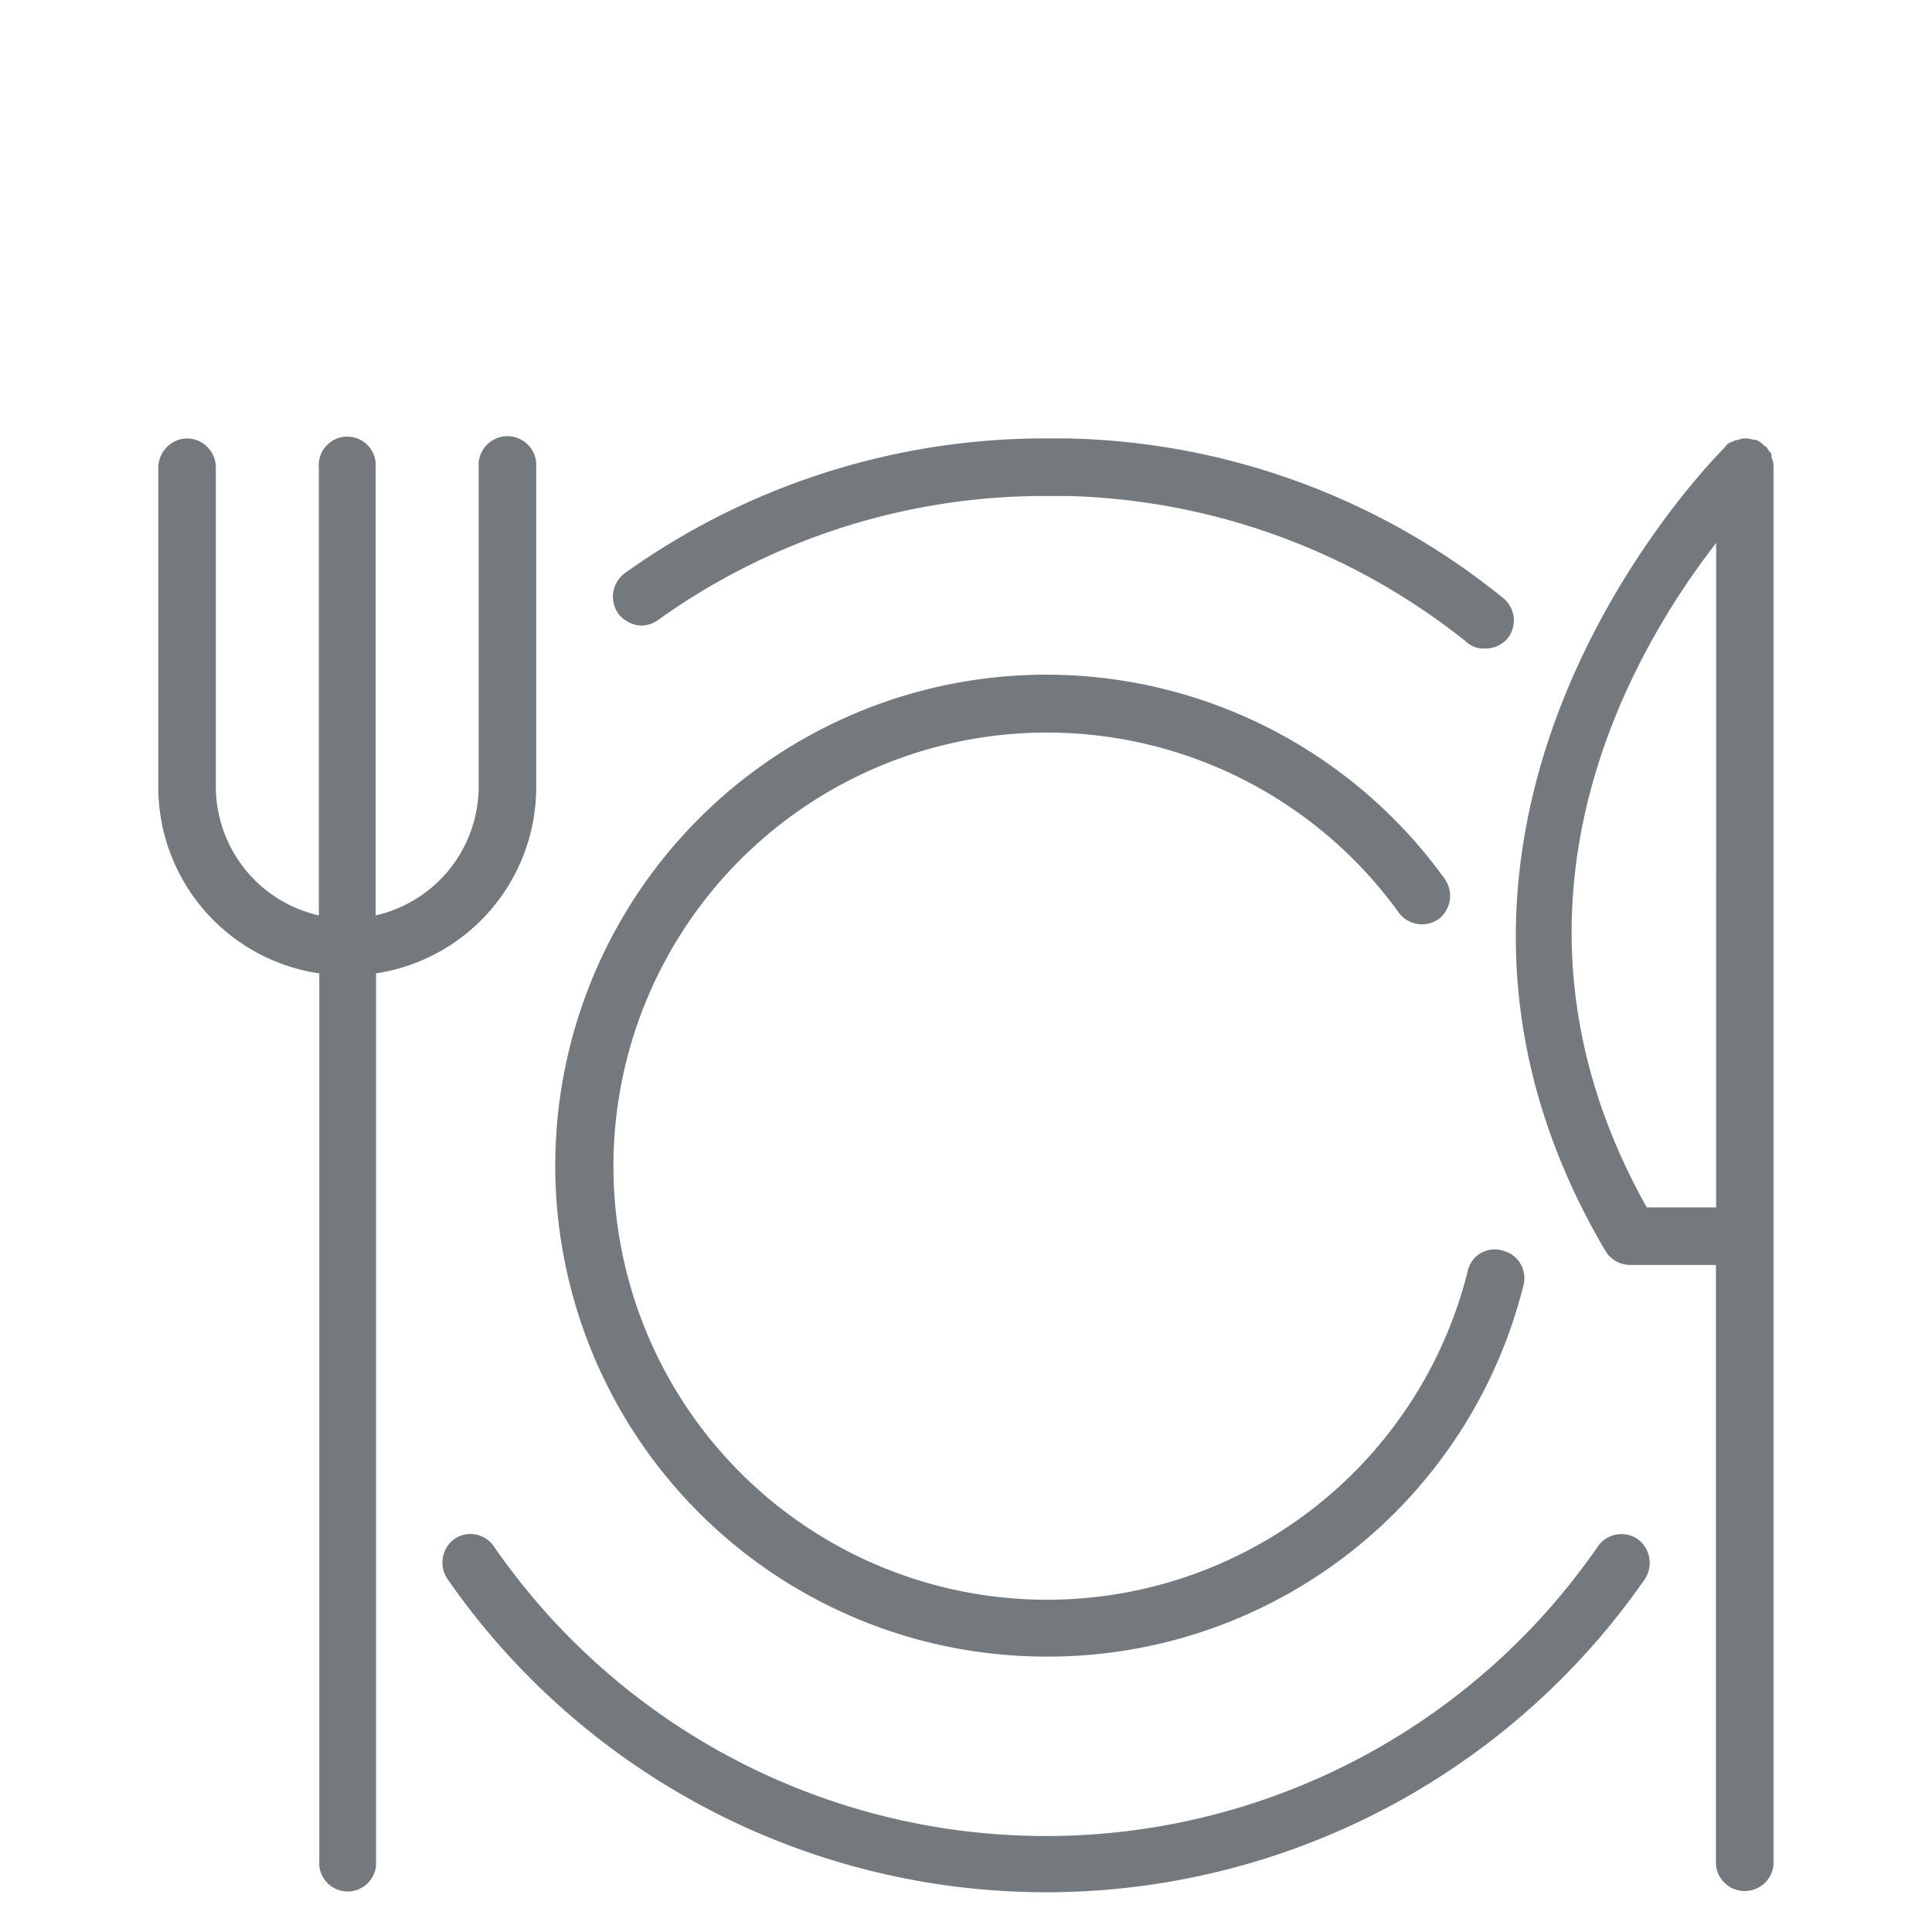
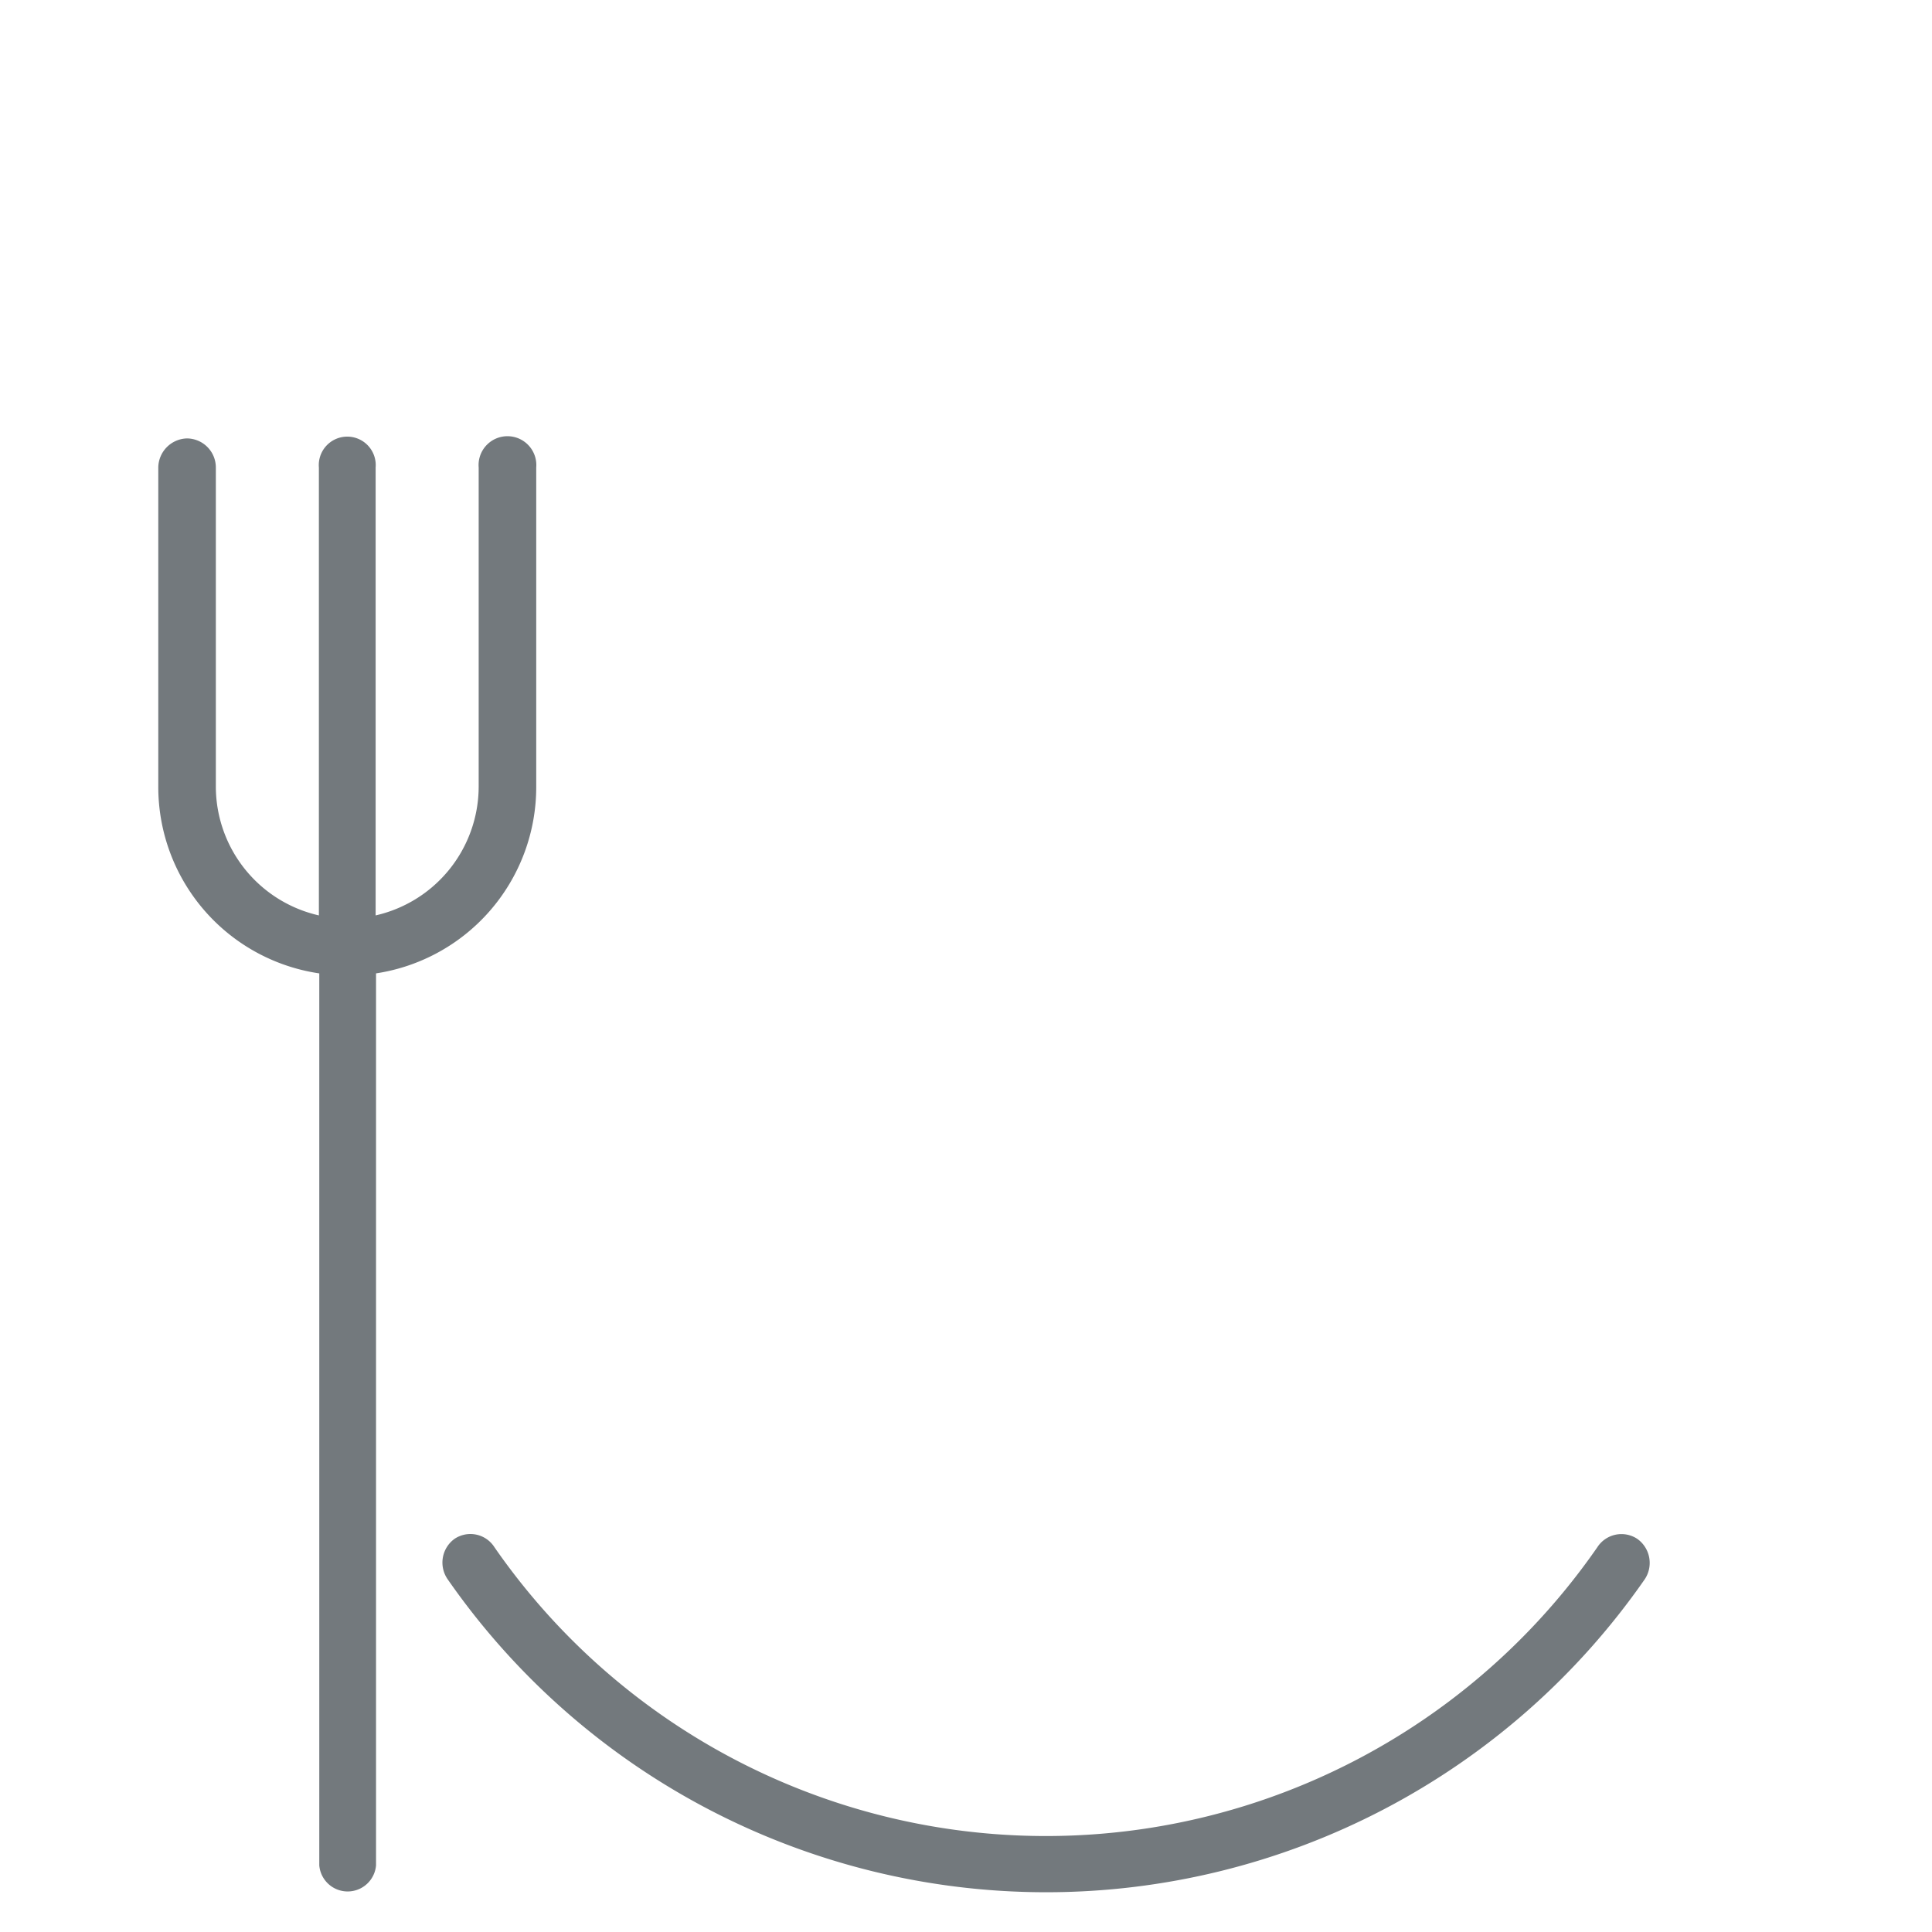
<svg xmlns="http://www.w3.org/2000/svg" id="Ebene_1" data-name="Ebene 1" viewBox="0 0 96 96">
  <defs>
    <style>.cls-1{fill:#73797d;stroke:#73797d;stroke-miterlimit:10;stroke-width:0.43px;}</style>
  </defs>
  <title>Icons_012019</title>
  <path class="cls-1" d="M79.55,77a33.55,33.55,0,0,1-55.16,0,1.2,1.2,0,0,0-1.68-.36,1.24,1.24,0,0,0-.29,1.71,36,36,0,0,0,59.13,0,1.25,1.25,0,0,0-.32-1.71A1.21,1.21,0,0,0,79.55,77Z" />
-   <path class="cls-1" d="M31.83,30.87a1.27,1.27,0,0,0,.72-.22A33.17,33.17,0,0,1,52,24.43h1a33.23,33.23,0,0,1,20,7.3,1.05,1.05,0,0,0,.75.28,1.25,1.25,0,0,0,1-.43,1.22,1.22,0,0,0-.21-1.71A35.28,35.28,0,0,0,53,22H52a35.65,35.65,0,0,0-20.82,6.65,1.24,1.24,0,0,0-.28,1.72A1.36,1.36,0,0,0,31.83,30.87Z" />
-   <path class="cls-1" d="M52,82.1a24.13,24.13,0,0,0,23.5-18.32,1.19,1.19,0,0,0-.89-1.43,1.15,1.15,0,0,0-1.47.86,21.76,21.76,0,1,1-3.47-18,1.22,1.22,0,0,0,1.68.29,1.24,1.24,0,0,0,.25-1.72A24.18,24.18,0,1,0,52,82.1Z" />
-   <path class="cls-1" d="M87.81,22.78c0-.07,0-.07,0-.14a1.59,1.59,0,0,0-.18-.22c0-.06,0-.06-.07-.06a.89.89,0,0,0-.36-.29h0c-.14,0-.29-.07-.43-.07h-.07c-.14,0-.25.07-.36.07a.14.14,0,0,0-.11.07.41.41,0,0,0-.35.22h0c-.43.42-18.46,18.45-5.91,39.71a1.23,1.23,0,0,0,1,.57h4.51v30a1.22,1.22,0,0,0,2.43,0V23.22A.9.9,0,0,0,87.81,22.78ZM81.7,60.21c-8.7-15.39-.4-28.63,3.79-33.85V60.21Z" />
  <path class="cls-1" d="M26.43,39.1V23.22a1.22,1.22,0,1,0-2.43,0V39.1a6.79,6.79,0,0,1-5.55,6.65V23.22a1.2,1.2,0,1,0-2.39,0V45.75a6.79,6.79,0,0,1-5.55-6.65V23.22A1.23,1.23,0,0,0,9.29,22a1.25,1.25,0,0,0-1.21,1.22V39.1a9.15,9.15,0,0,0,8,9.08v44.5a1.2,1.2,0,0,0,2.39,0V48.18A9.15,9.15,0,0,0,26.43,39.1Z" />
</svg>